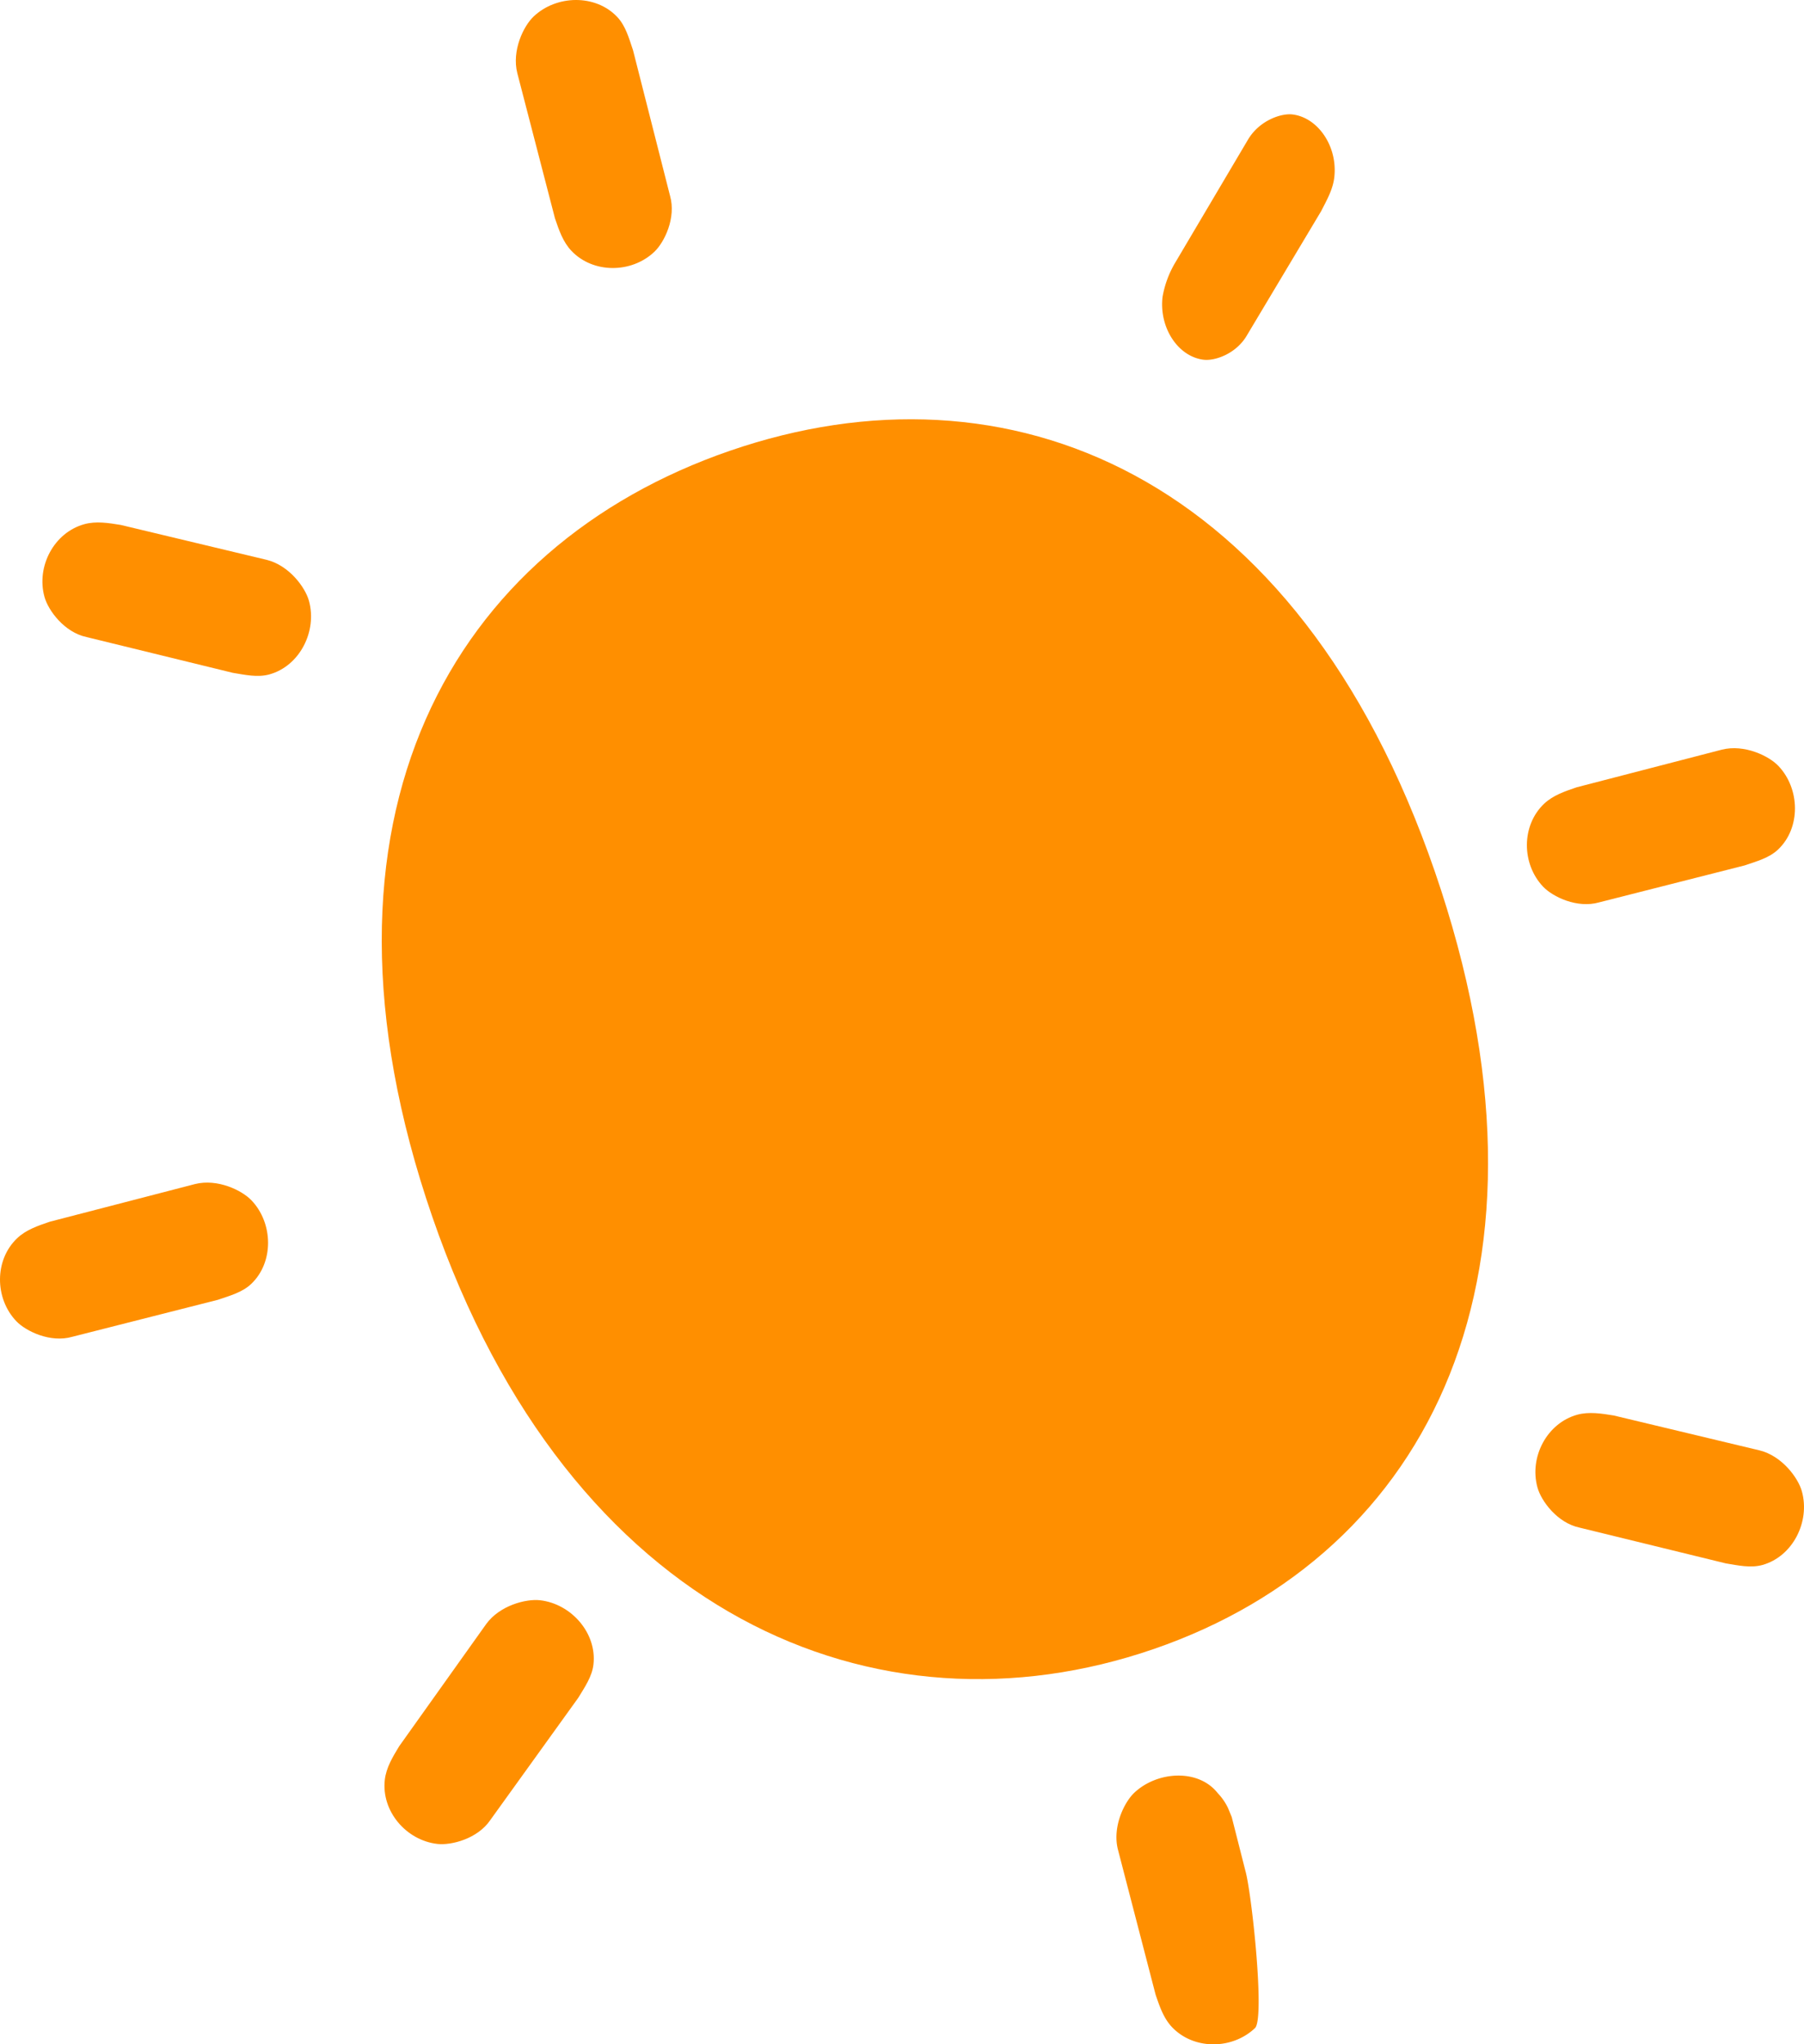
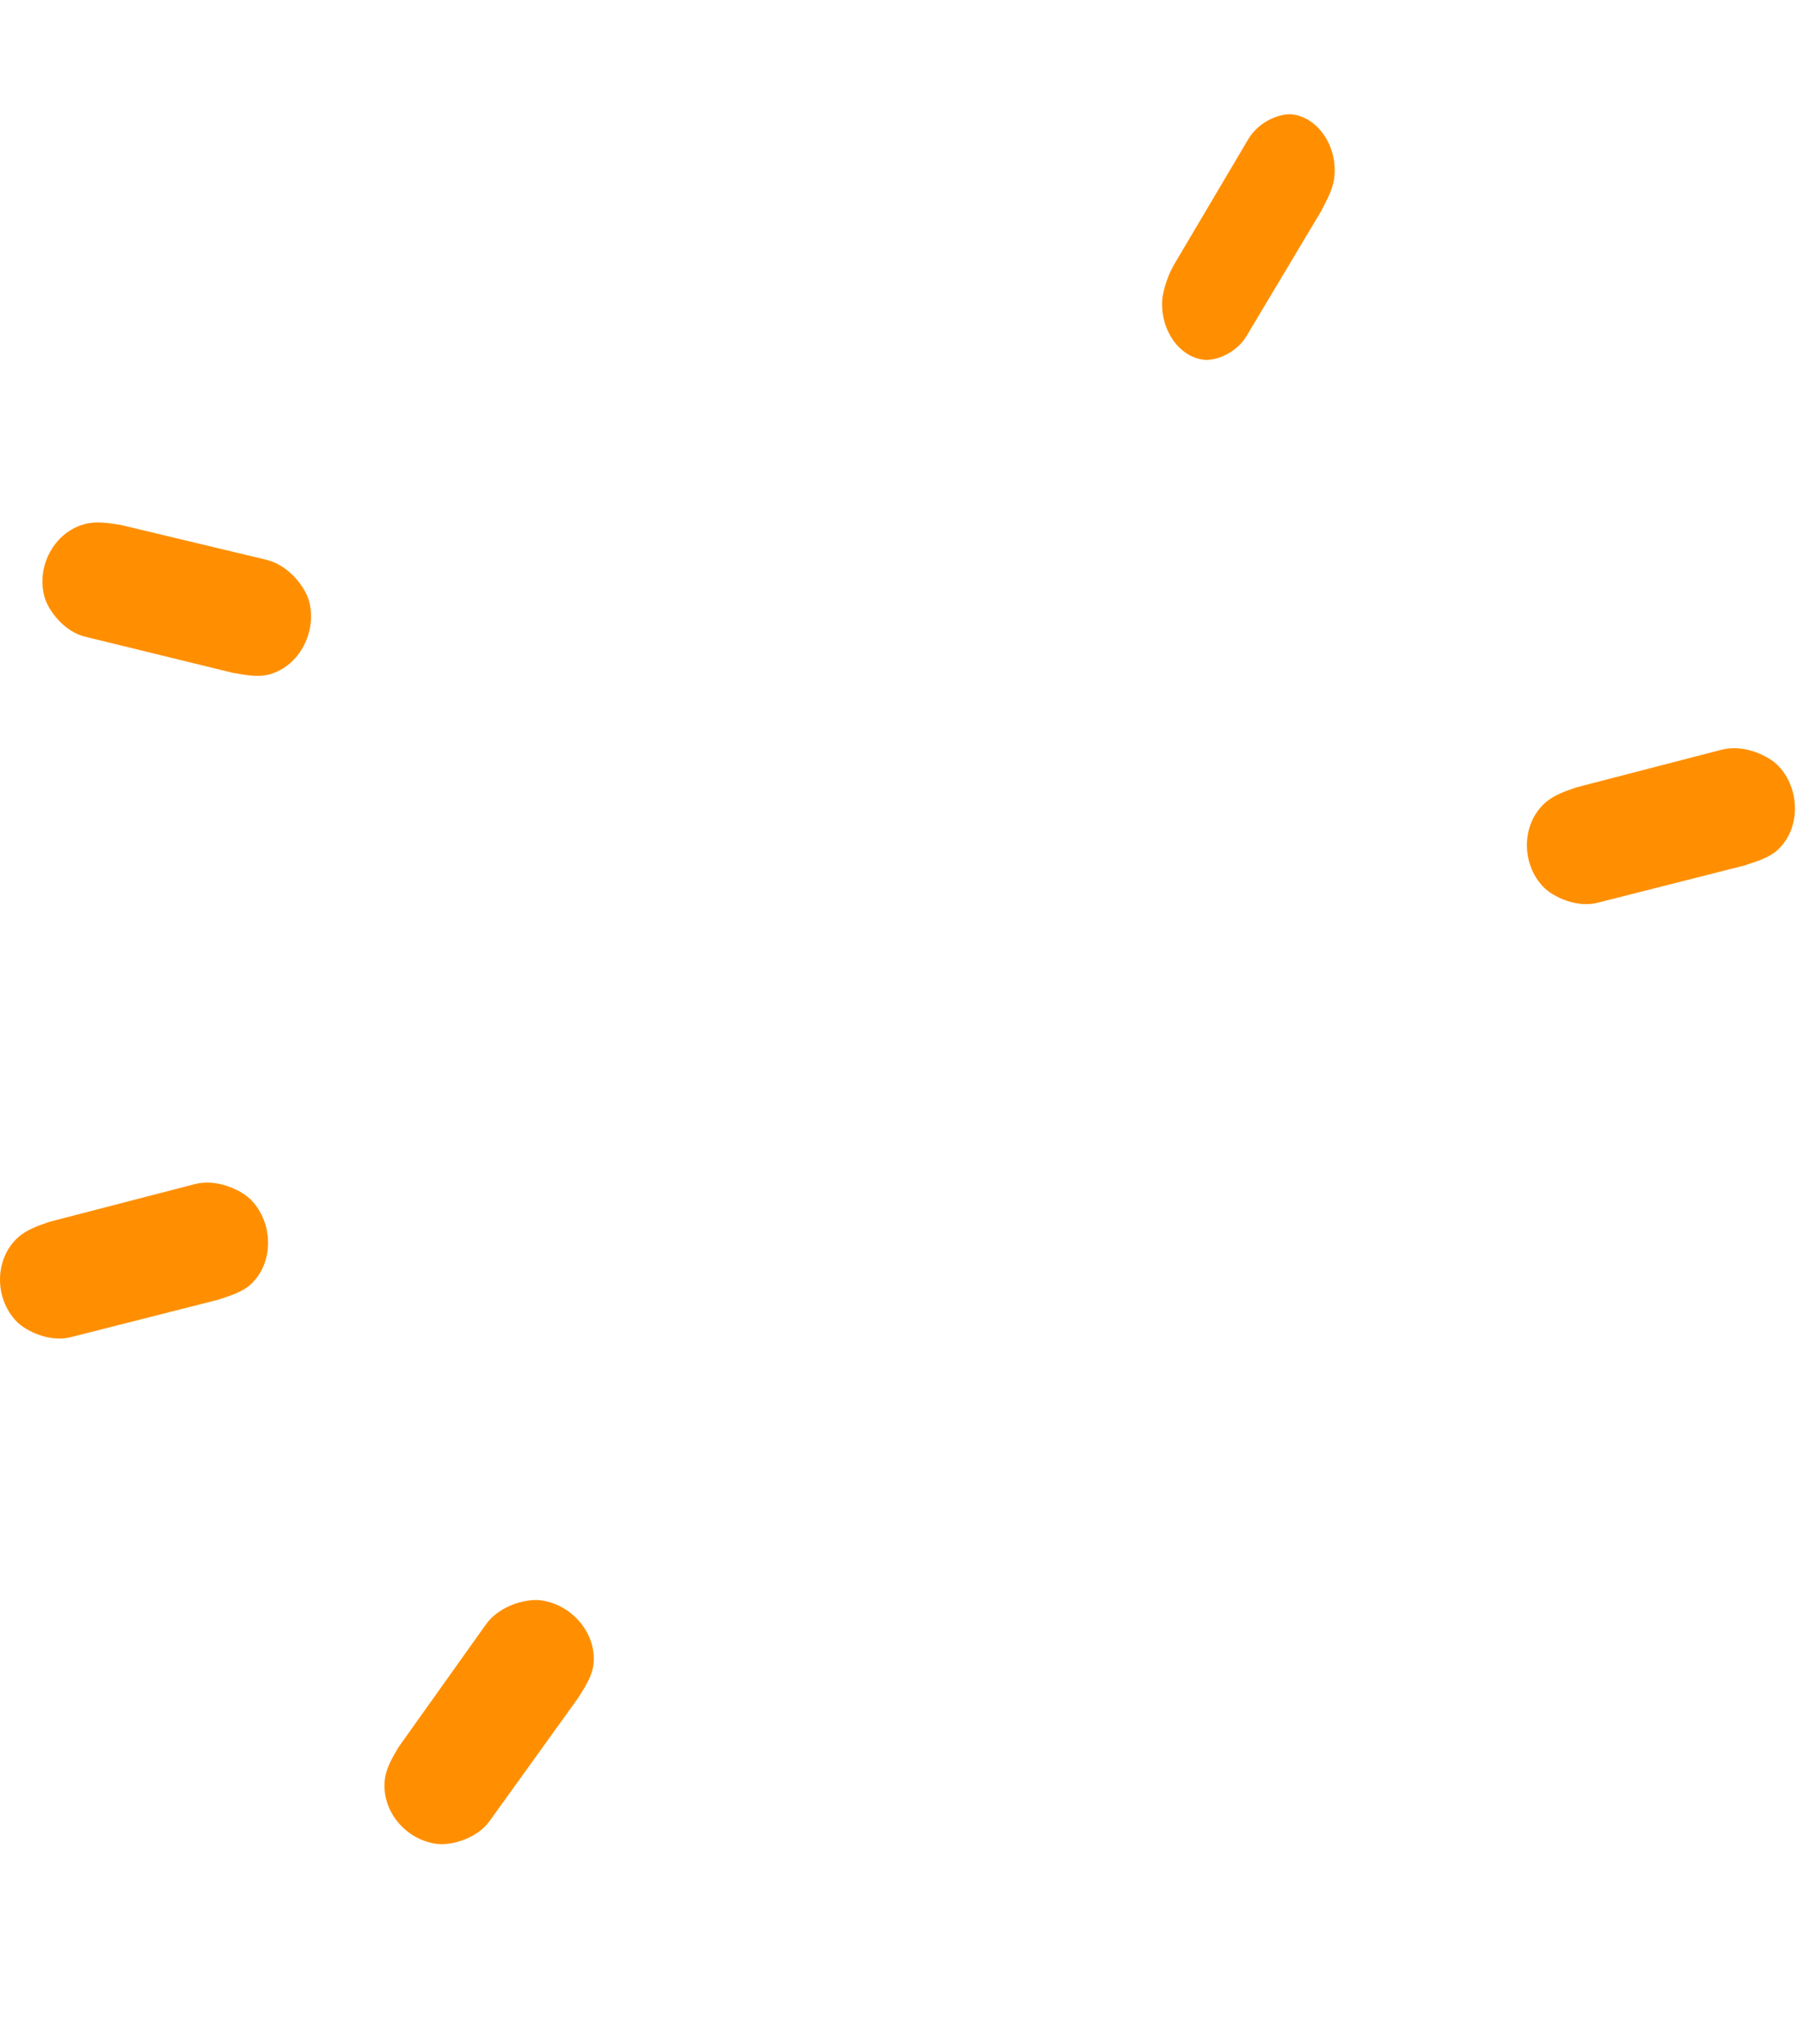
<svg xmlns="http://www.w3.org/2000/svg" id="Group_185" data-name="Group 185" width="381.919" height="432.86" viewBox="0 0 381.919 432.86">
-   <path id="Path_15" data-name="Path 15" d="M187.6,184.754a12.015,12.015,0,0,0-2.171-3.147c-4.117-5.251-12.855-4.663-17.687-.079-2.152,2.043-4.645,7.222-3.462,11.969l7.979,30.742c.855,2.516,1.7,5.027,3.487,6.906,4.6,4.839,12.721,4.79,17.56.2,2.146-2.037-.709-28.686-2.031-33.307l-2.892-11.381Z" transform="translate(72.382 198.078)" fill="#ff8f00" />
-   <path id="Path_16" data-name="Path 16" d="M167.809,126.48c-.849-2.51-1.564-5.154-3.353-7.034-4.59-4.839-12.849-4.663-17.687-.073-2.153,2.043-4.645,7.216-3.456,11.963l7.974,30.748c.849,2.51,1.7,5.02,3.493,6.906,4.59,4.833,12.715,4.79,17.554.2,2.146-2.043,4.645-7.222,3.323-11.842l-7.846-30.869Z" transform="translate(-33.802 -115.874)" fill="#ff8f00" />
  <path id="Path_17" data-name="Path 17" d="M224.452,166.808c2.51-.855,5.148-1.57,7.034-3.353,4.839-4.59,4.663-12.855.073-17.693-2.043-2.146-7.216-4.639-11.969-3.456l-30.742,7.973c-2.51.855-5.021,1.7-6.906,3.493-4.833,4.59-4.79,12.721-.2,17.554,2.043,2.152,7.216,4.645,11.842,3.323l30.869-7.84Z" transform="translate(144.947 16.42)" fill="#ff8f00" />
  <path id="Path_18" data-name="Path 18" d="M171.142,181.98c2.51-.855,5.154-1.57,7.034-3.353,4.839-4.6,4.663-12.855.067-17.693-2.037-2.146-7.215-4.645-11.963-3.456l-30.742,7.974c-2.51.855-5.021,1.7-6.906,3.493-4.839,4.59-4.79,12.715-.2,17.554,2.043,2.146,7.222,4.645,11.842,3.323l30.869-7.84Z" transform="translate(-124.995 93.231)" fill="#ff8f00" />
  <path id="Path_19" data-name="Path 19" d="M166.749,165.95c2.619.431,5.287,1.037,7.785.34,6.427-1.783,10.15-9.156,8.368-15.583-.788-2.856-4.19-7.488-8.938-8.671l-30.893-7.391c-2.613-.424-5.233-.855-7.737-.158-6.427,1.783-10.2,8.98-8.416,15.407.794,2.85,4.19,7.488,8.9,8.489l30.936,7.567Z" transform="translate(-117.497 -23.494)" fill="#ff8f00" />
-   <path id="Path_20" data-name="Path 20" d="M218.876,197.047c2.613.431,5.287,1.031,7.786.346,6.427-1.789,10.15-9.162,8.362-15.589-.788-2.856-4.19-7.488-8.938-8.671L195.2,165.741c-2.619-.424-5.239-.849-7.737-.164-6.427,1.789-10.2,8.986-8.416,15.413.788,2.856,4.19,7.488,8.889,8.489l30.942,7.567Z" transform="translate(146.447 133.972)" fill="#ff8f00" />
  <path id="Path_21" data-name="Path 21" d="M179.432,192.476c1.376-2.262,2.941-4.511,3.232-7.088.758-6.627-4.693-12.842-11.314-13.594-2.947-.333-8.513,1.079-11.393,5.039l-18.421,25.873c-1.376,2.268-2.753,4.535-3.044,7.112-.758,6.627,4.505,12.818,11.133,13.576,2.941.333,8.513-1.085,11.205-5.063l18.6-25.855Z" transform="translate(-57.025 167.036)" fill="#ff8f00" />
  <path id="Path_22" data-name="Path 22" d="M199.247,140.36c1.164-2.292,2.48-4.566,2.771-7.143.758-6.627-3.523-12.709-8.883-13.321-2.383-.273-6.931,1.261-9.35,5.275l-15.5,26.206a21.25,21.25,0,0,0-2.626,7.161c-.758,6.627,3.377,12.691,8.738,13.3,2.383.267,6.931-1.267,9.2-5.293l15.65-26.188Z" transform="translate(80.46 -95.665)" fill="#ff8f00" />
-   <path id="Path_23" data-name="Path 23" d="M301.743,390.906c58.61-20.179,88.679-79.965,59.519-164.648s-90.583-109.27-149.192-89.085-92.214,77.485-63.054,162.168,94.117,111.744,152.727,91.565Z" transform="translate(-57.507 -41.739)" fill="#ff8f00" />
</svg>